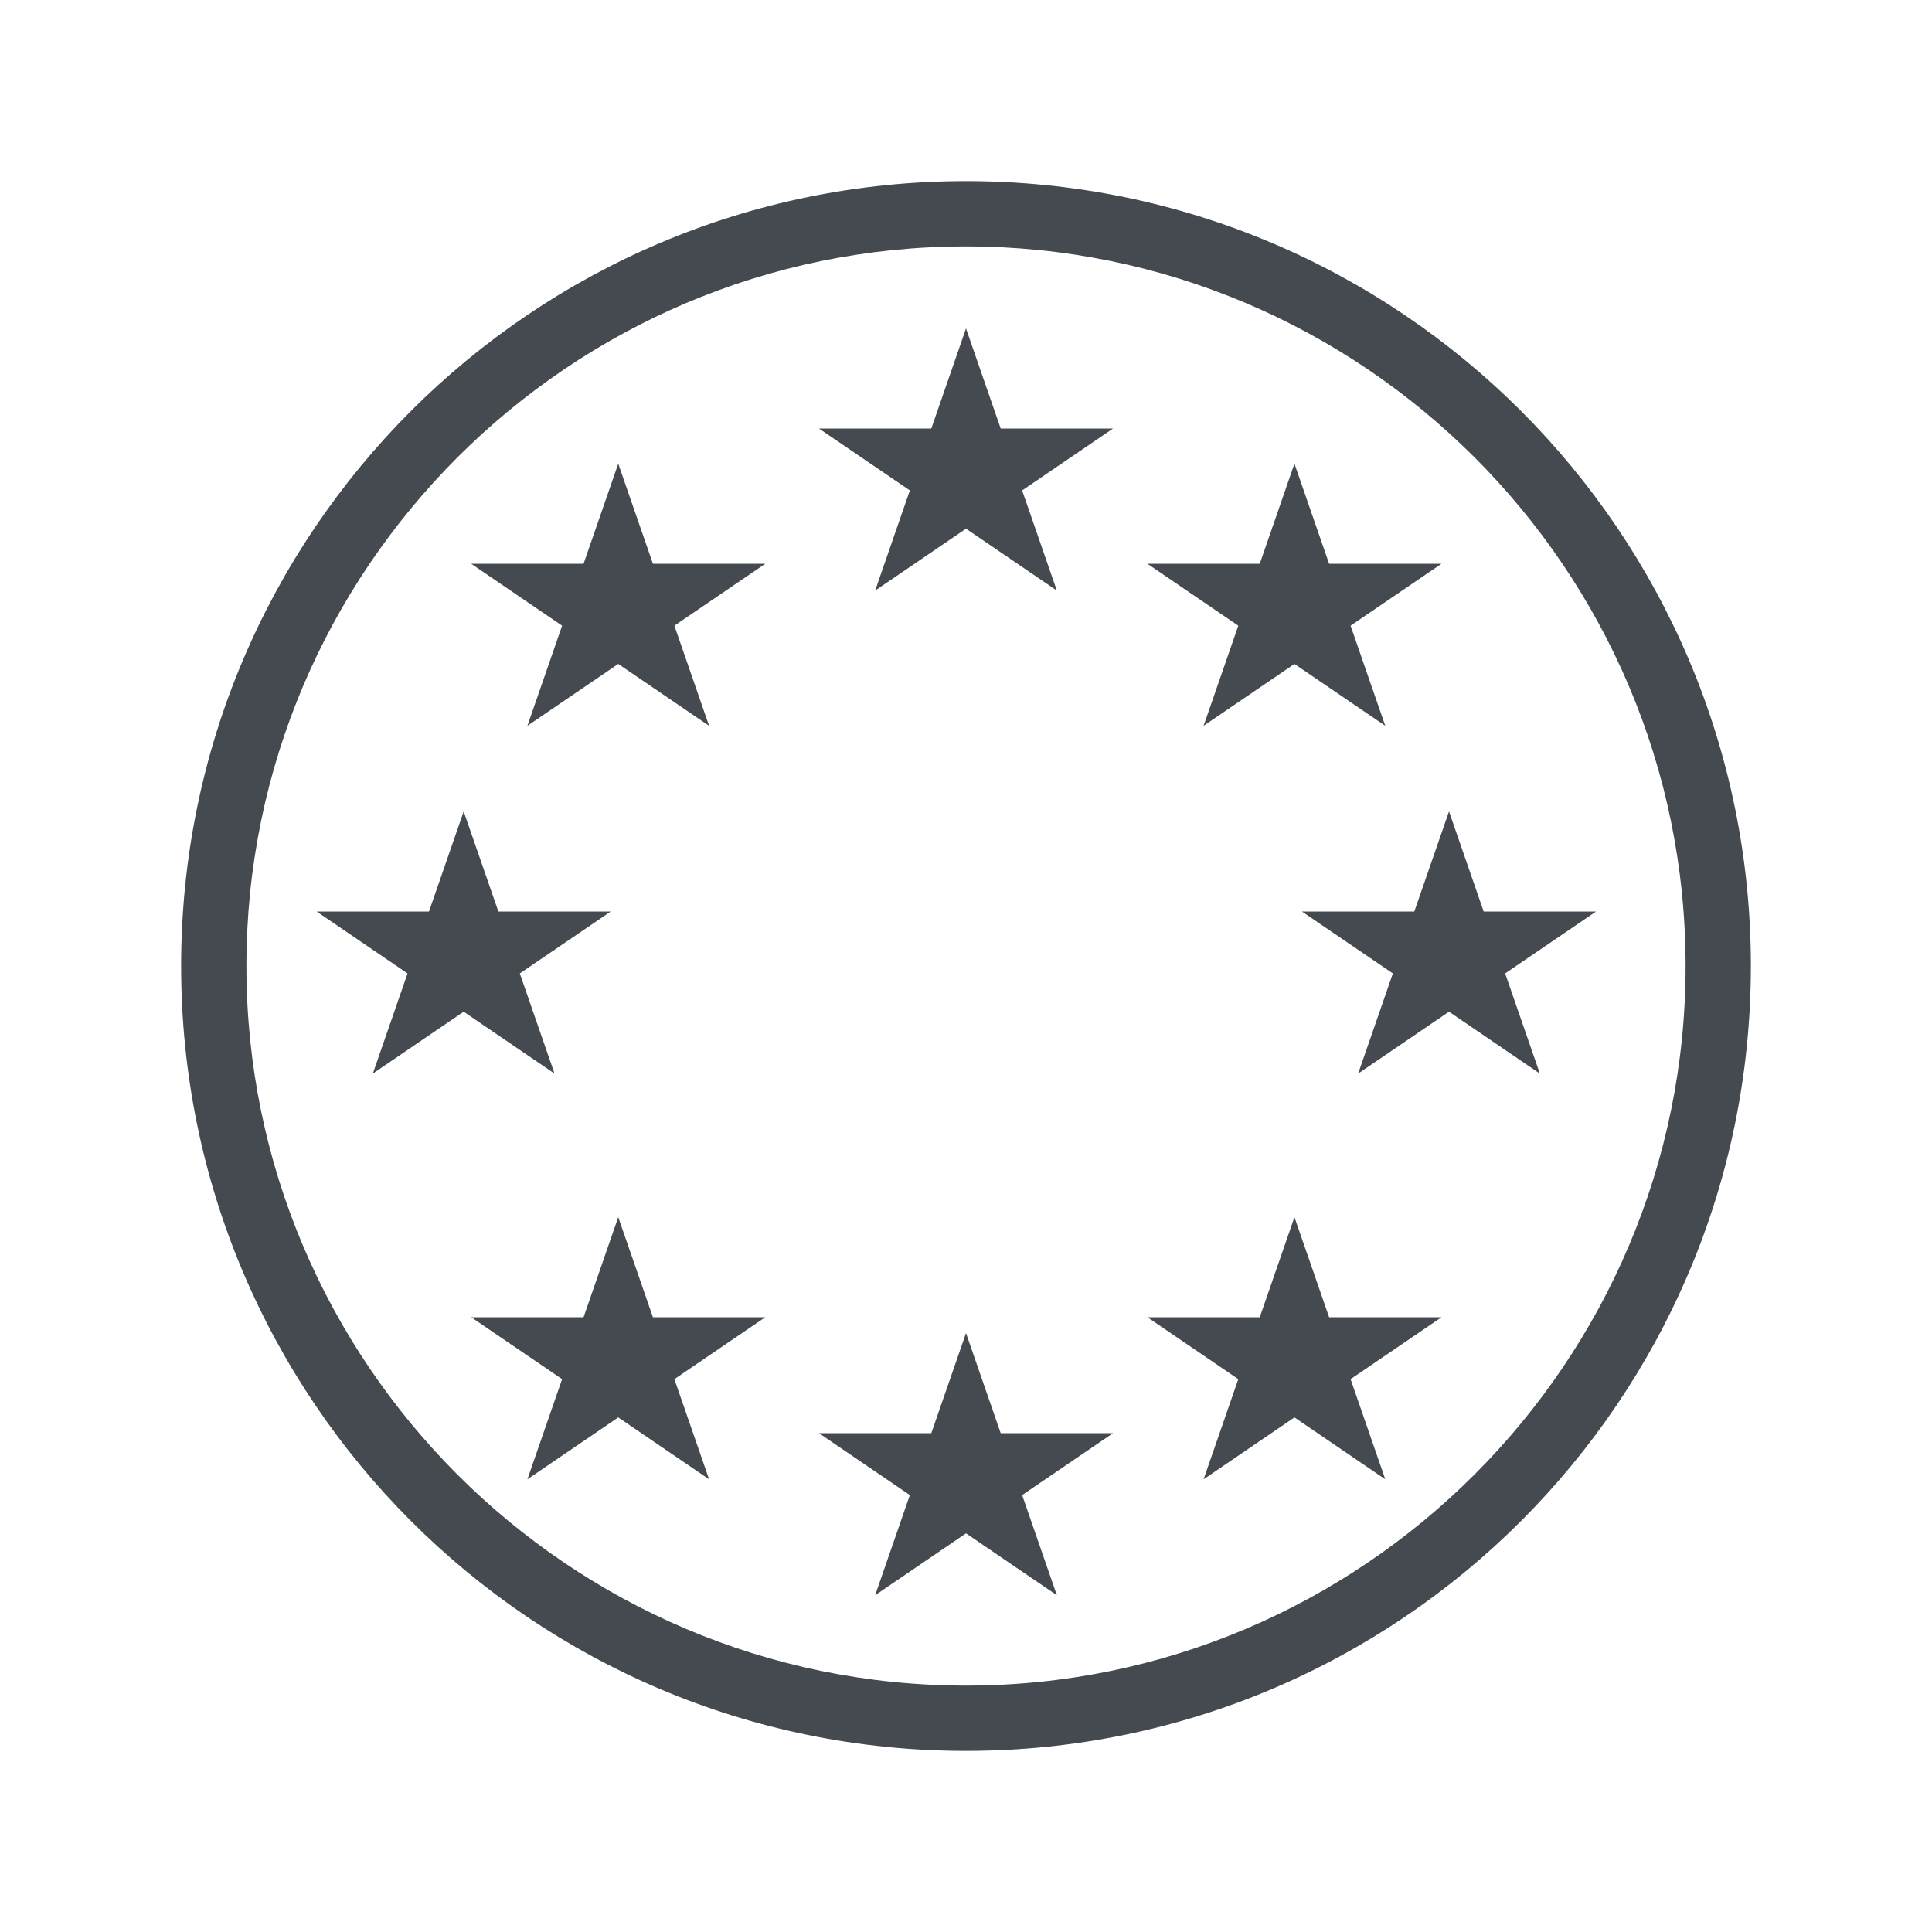
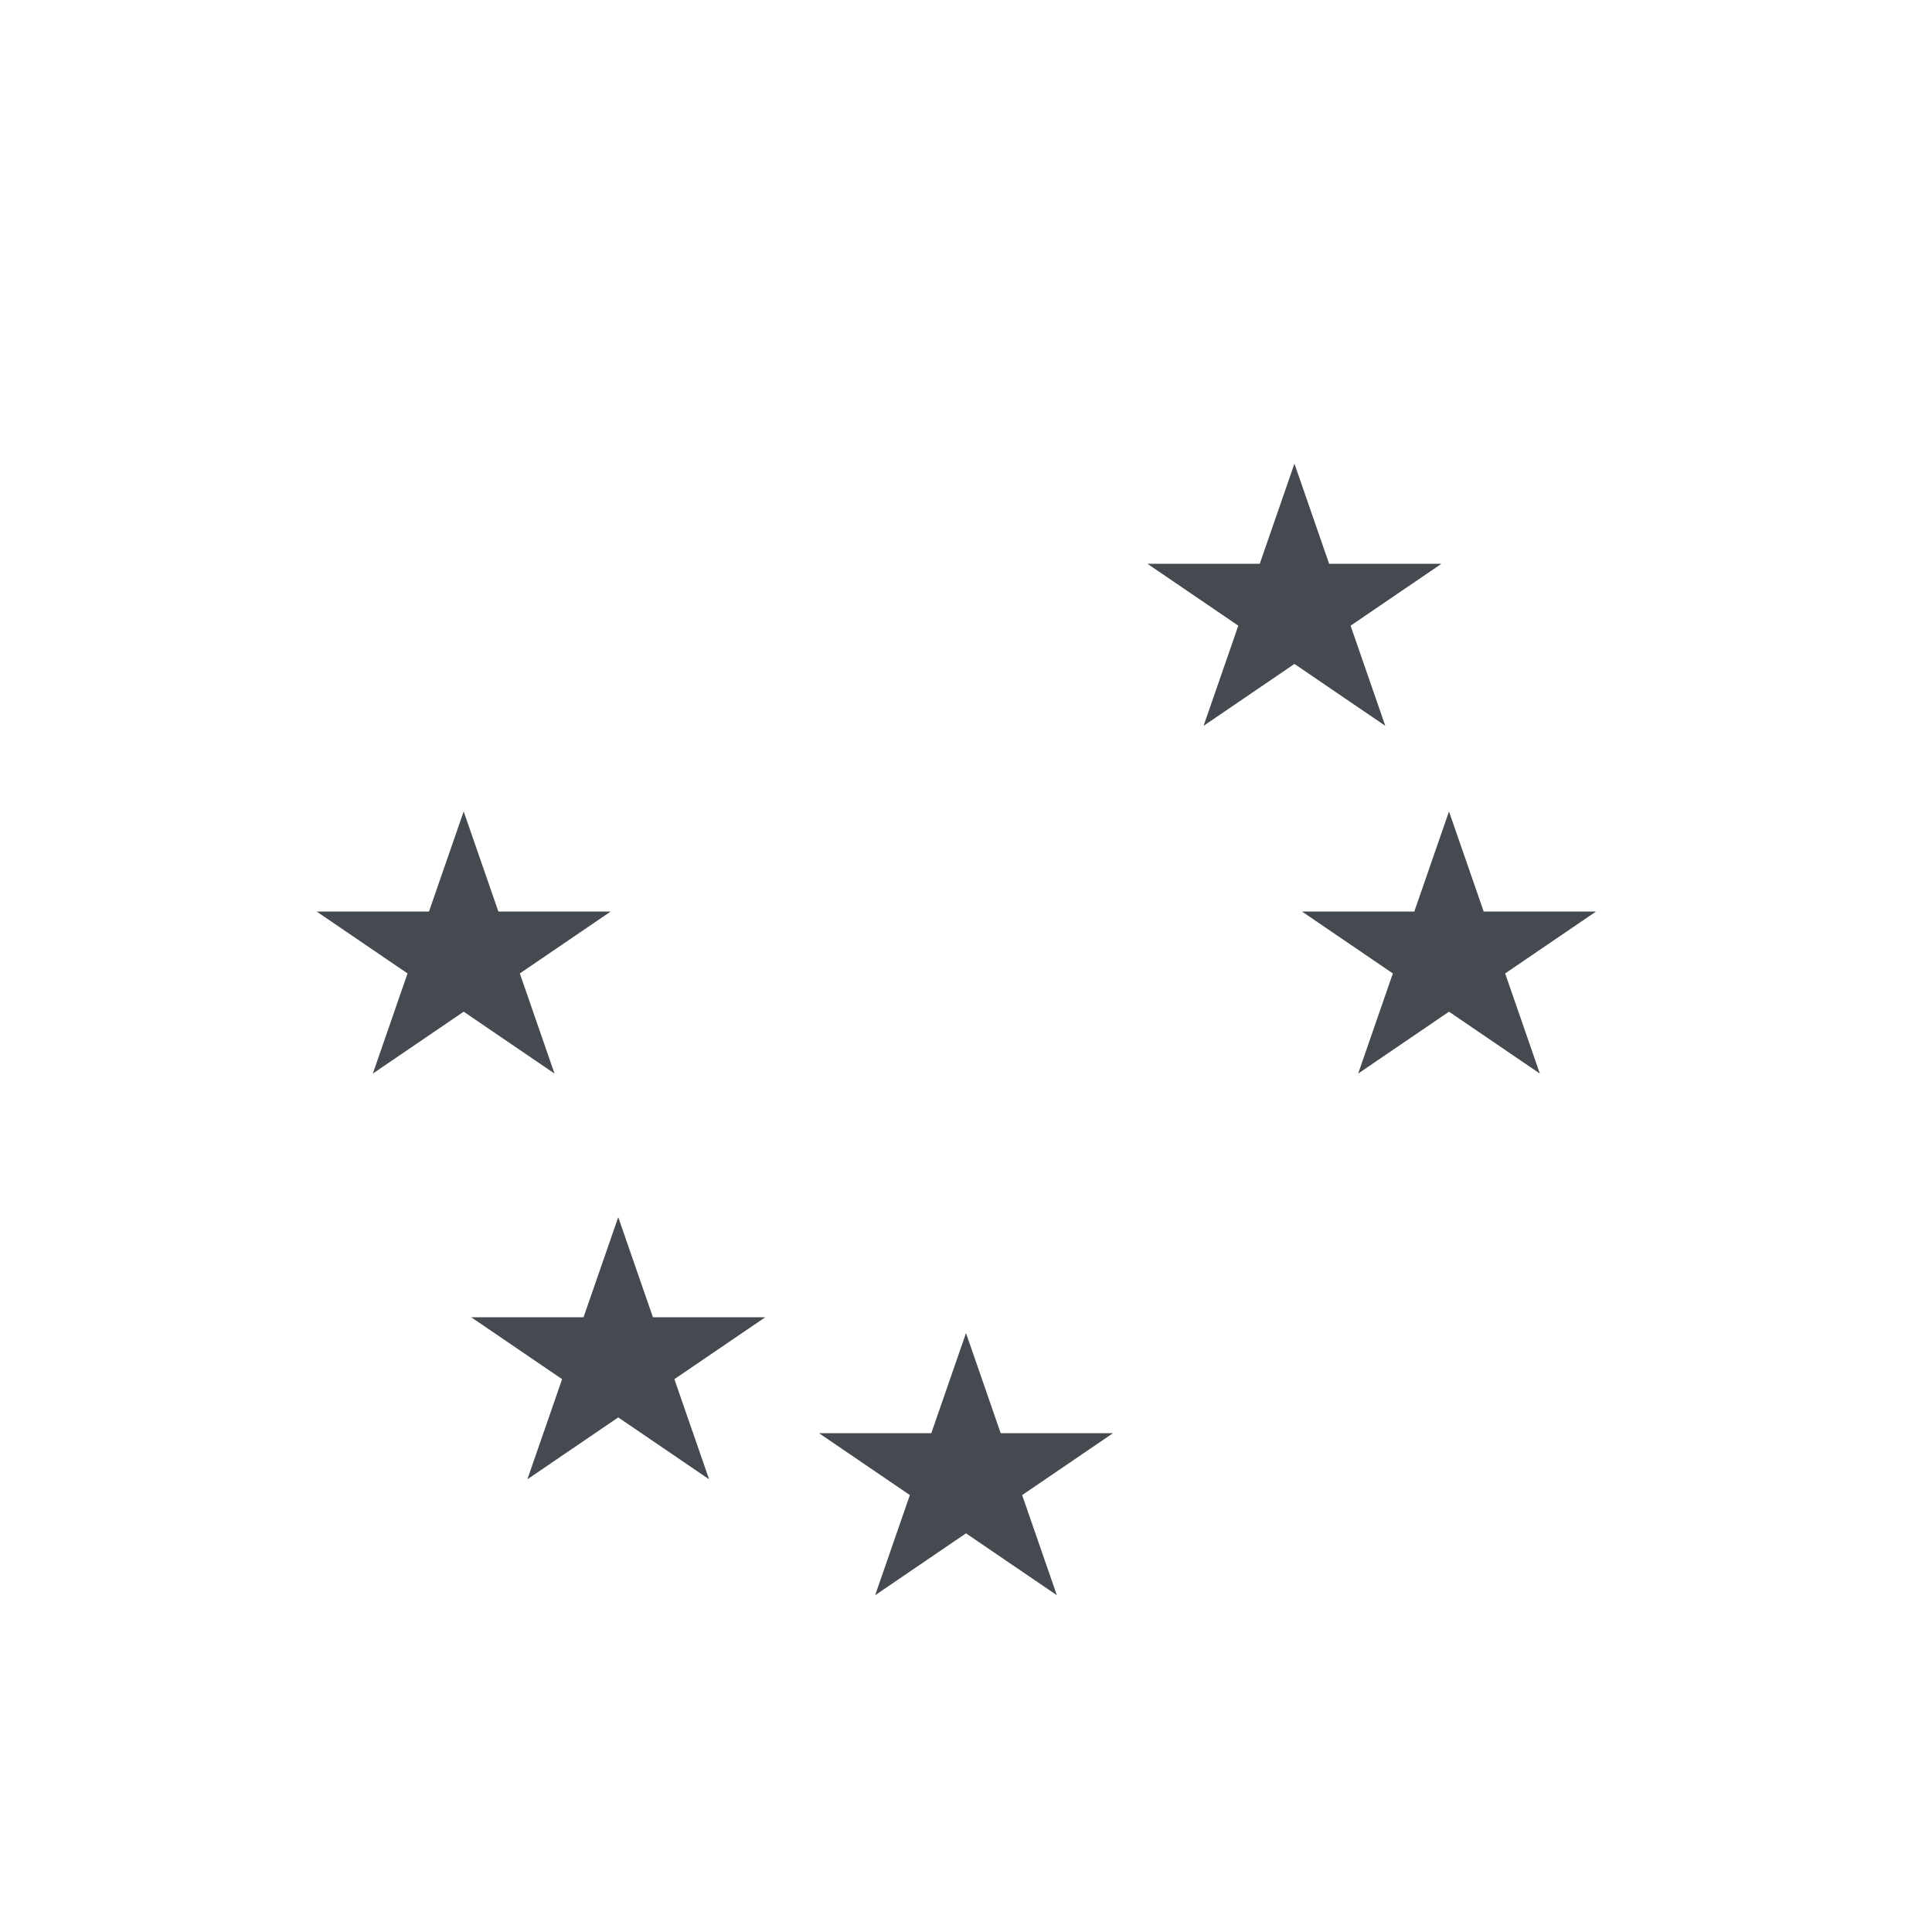
<svg xmlns="http://www.w3.org/2000/svg" width="100" height="100" viewBox="0 0 100 100" fill="none">
-   <path d="M50 9.375C27.559 9.375 9.375 27.559 9.375 50C9.375 72.441 27.559 90.625 50 90.625C72.441 90.625 90.625 72.441 90.625 50C90.625 27.559 72.441 9.375 50 9.375ZM50 87.246C29.473 87.246 12.754 70.547 12.754 50C12.754 29.473 29.453 12.754 50 12.754C70.527 12.754 87.246 29.453 87.246 50C87.246 70.527 70.527 87.246 50 87.246Z" fill="#444A50" />
  <path d="M75 42L76.796 47.182H82.609L77.906 50.385L79.702 55.568L75 52.365L70.298 55.568L72.094 50.385L67.391 47.182H73.204L75 42Z" fill="#444A50" />
  <path d="M50 69L51.796 74.182H57.608L52.906 77.385L54.702 82.568L50 79.365L45.298 82.568L47.094 77.385L42.392 74.182H48.204L50 69Z" fill="#444A50" />
  <path d="M67 24L68.796 29.182H74.609L69.906 32.385L71.702 37.568L67 34.365L62.298 37.568L64.094 32.385L59.392 29.182H65.204L67 24Z" fill="#444A50" />
-   <path d="M50 17L51.796 22.182H57.608L52.906 25.385L54.702 30.568L50 27.365L45.298 30.568L47.094 25.385L42.392 22.182H48.204L50 17Z" fill="#444A50" />
  <path d="M24 42L25.796 47.182H31.608L26.906 50.385L28.702 55.568L24 52.365L19.298 55.568L21.094 50.385L16.392 47.182H22.204L24 42Z" fill="#444A50" />
-   <path d="M32 24L33.796 29.182H39.608L34.906 32.385L36.702 37.568L32 34.365L27.298 37.568L29.094 32.385L24.392 29.182H30.204L32 24Z" fill="#444A50" />
  <path d="M32 63L33.796 68.182H39.608L34.906 71.385L36.702 76.568L32 73.365L27.298 76.568L29.094 71.385L24.392 68.182H30.204L32 63Z" fill="#444A50" />
-   <path d="M67 63L68.796 68.182H74.609L69.906 71.385L71.702 76.568L67 73.365L62.298 76.568L64.094 71.385L59.392 68.182H65.204L67 63Z" fill="#444A50" />
</svg>